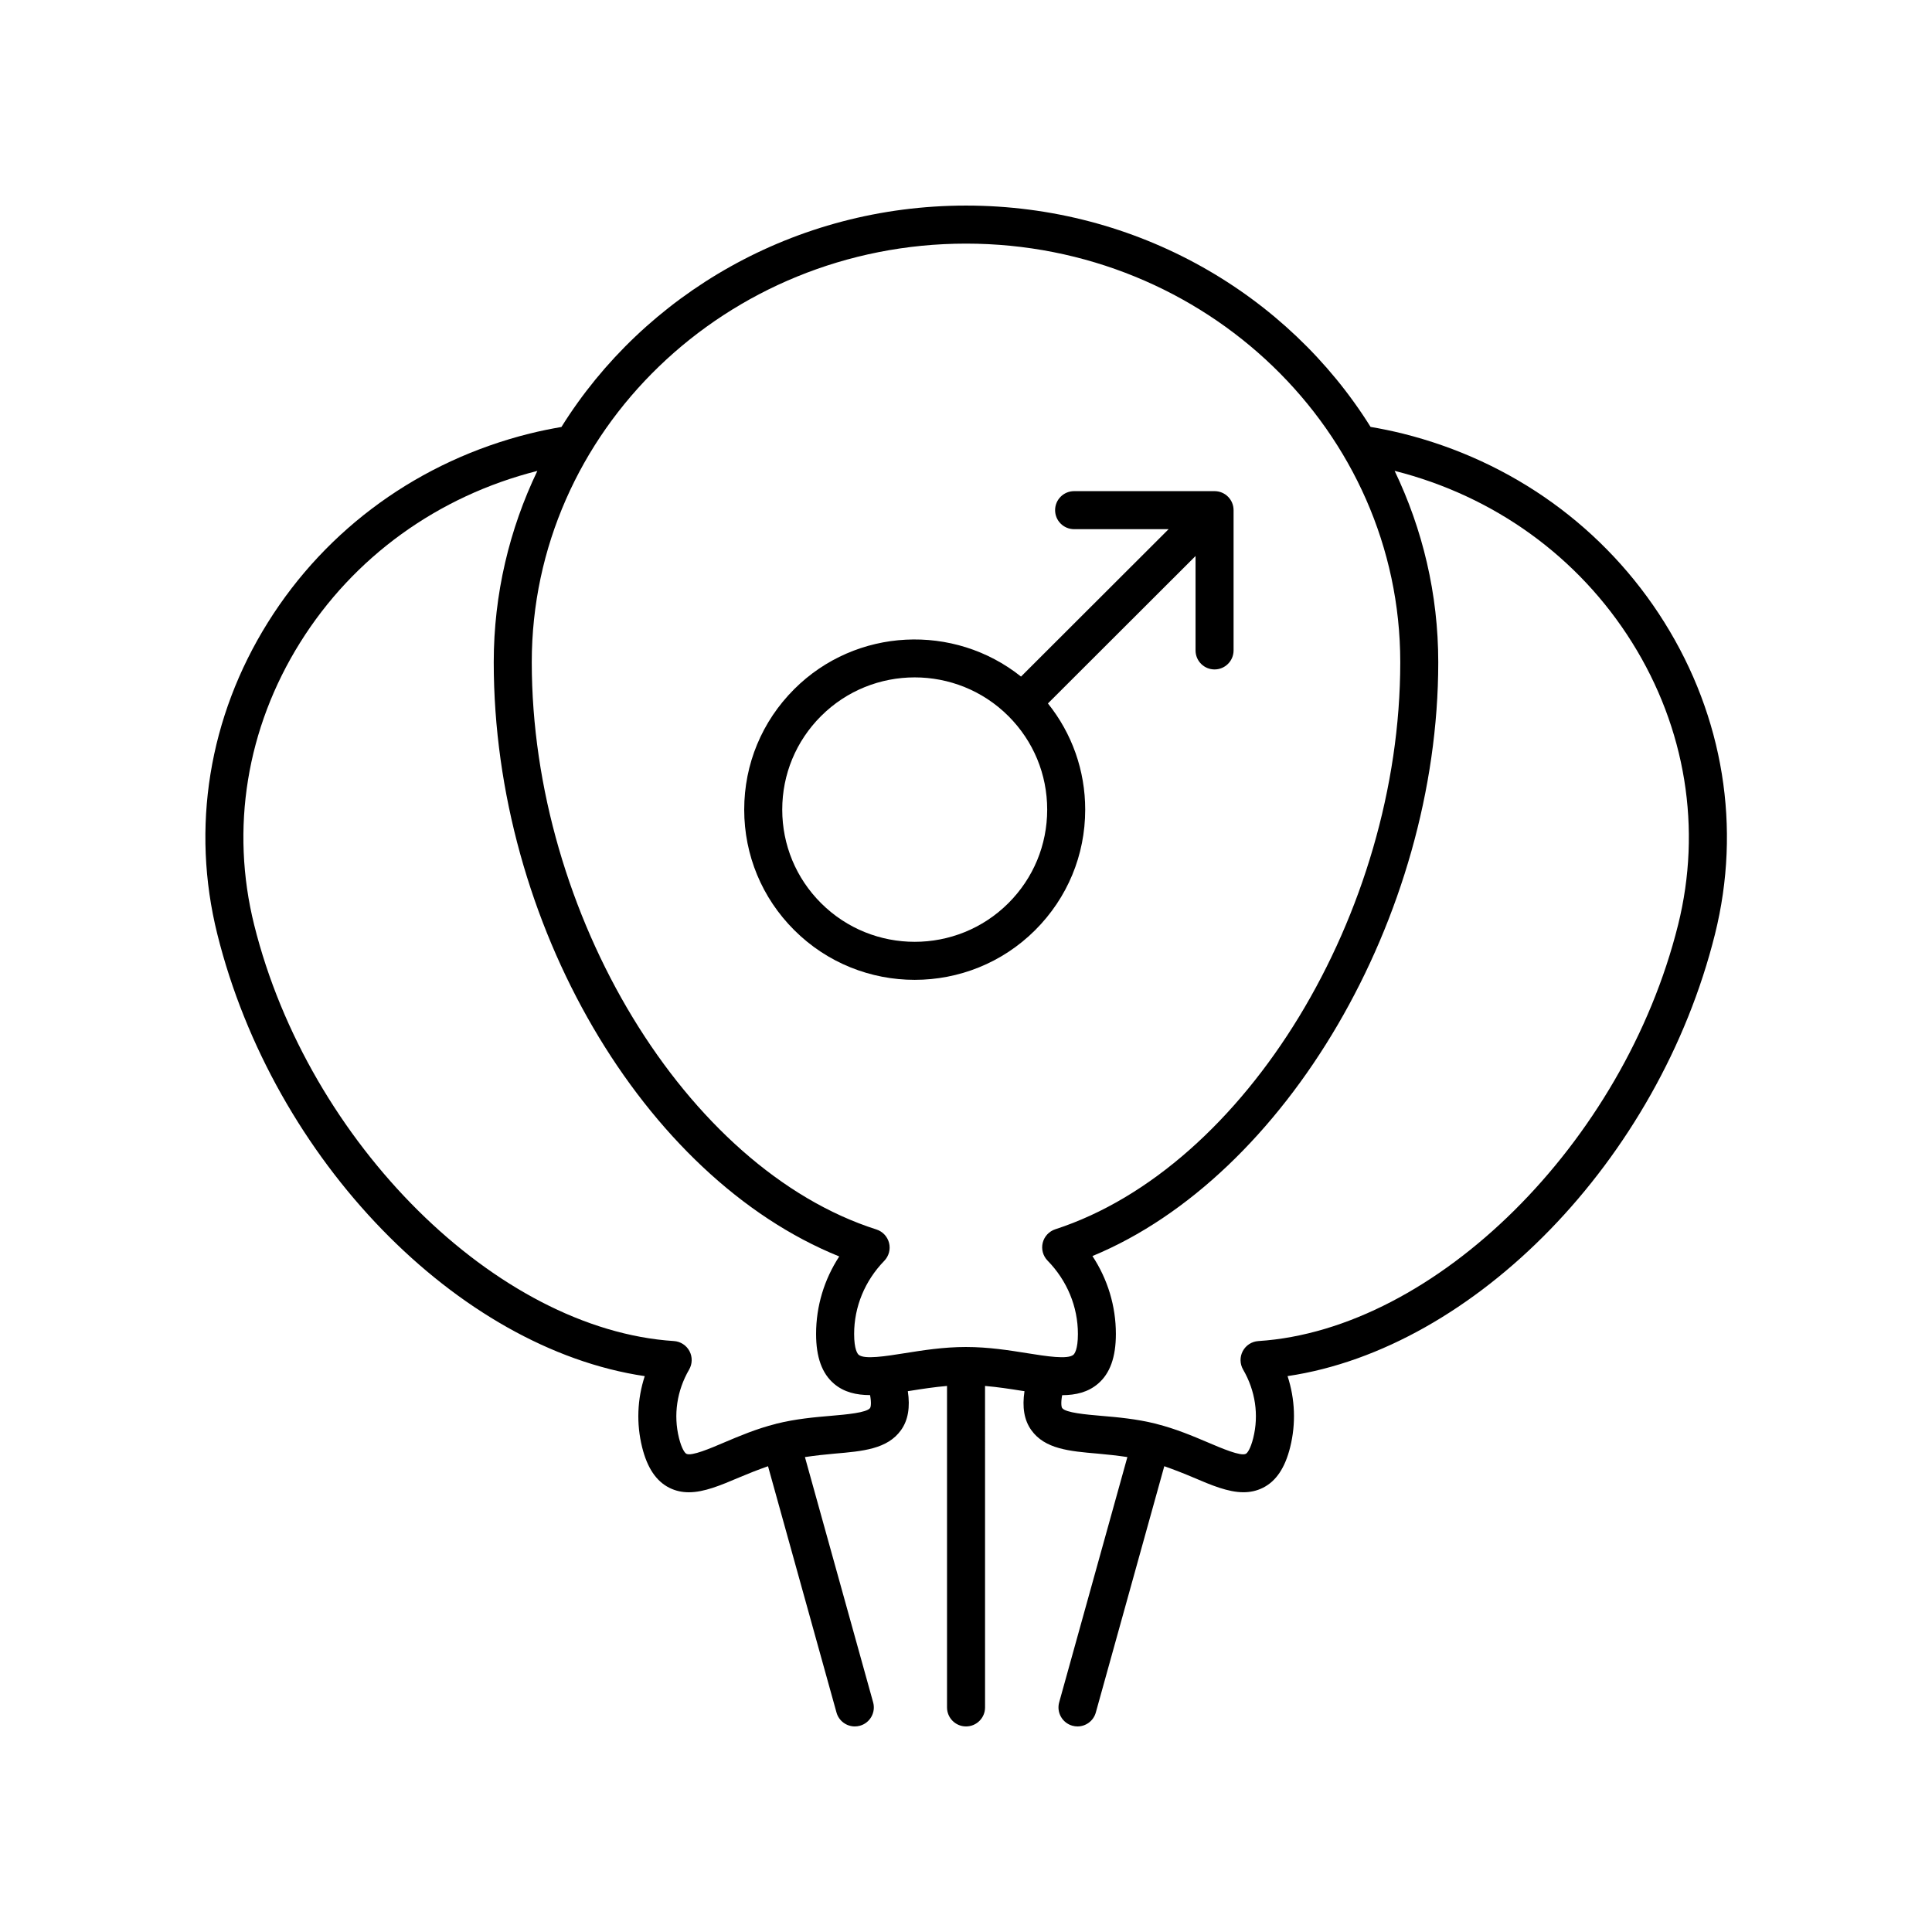
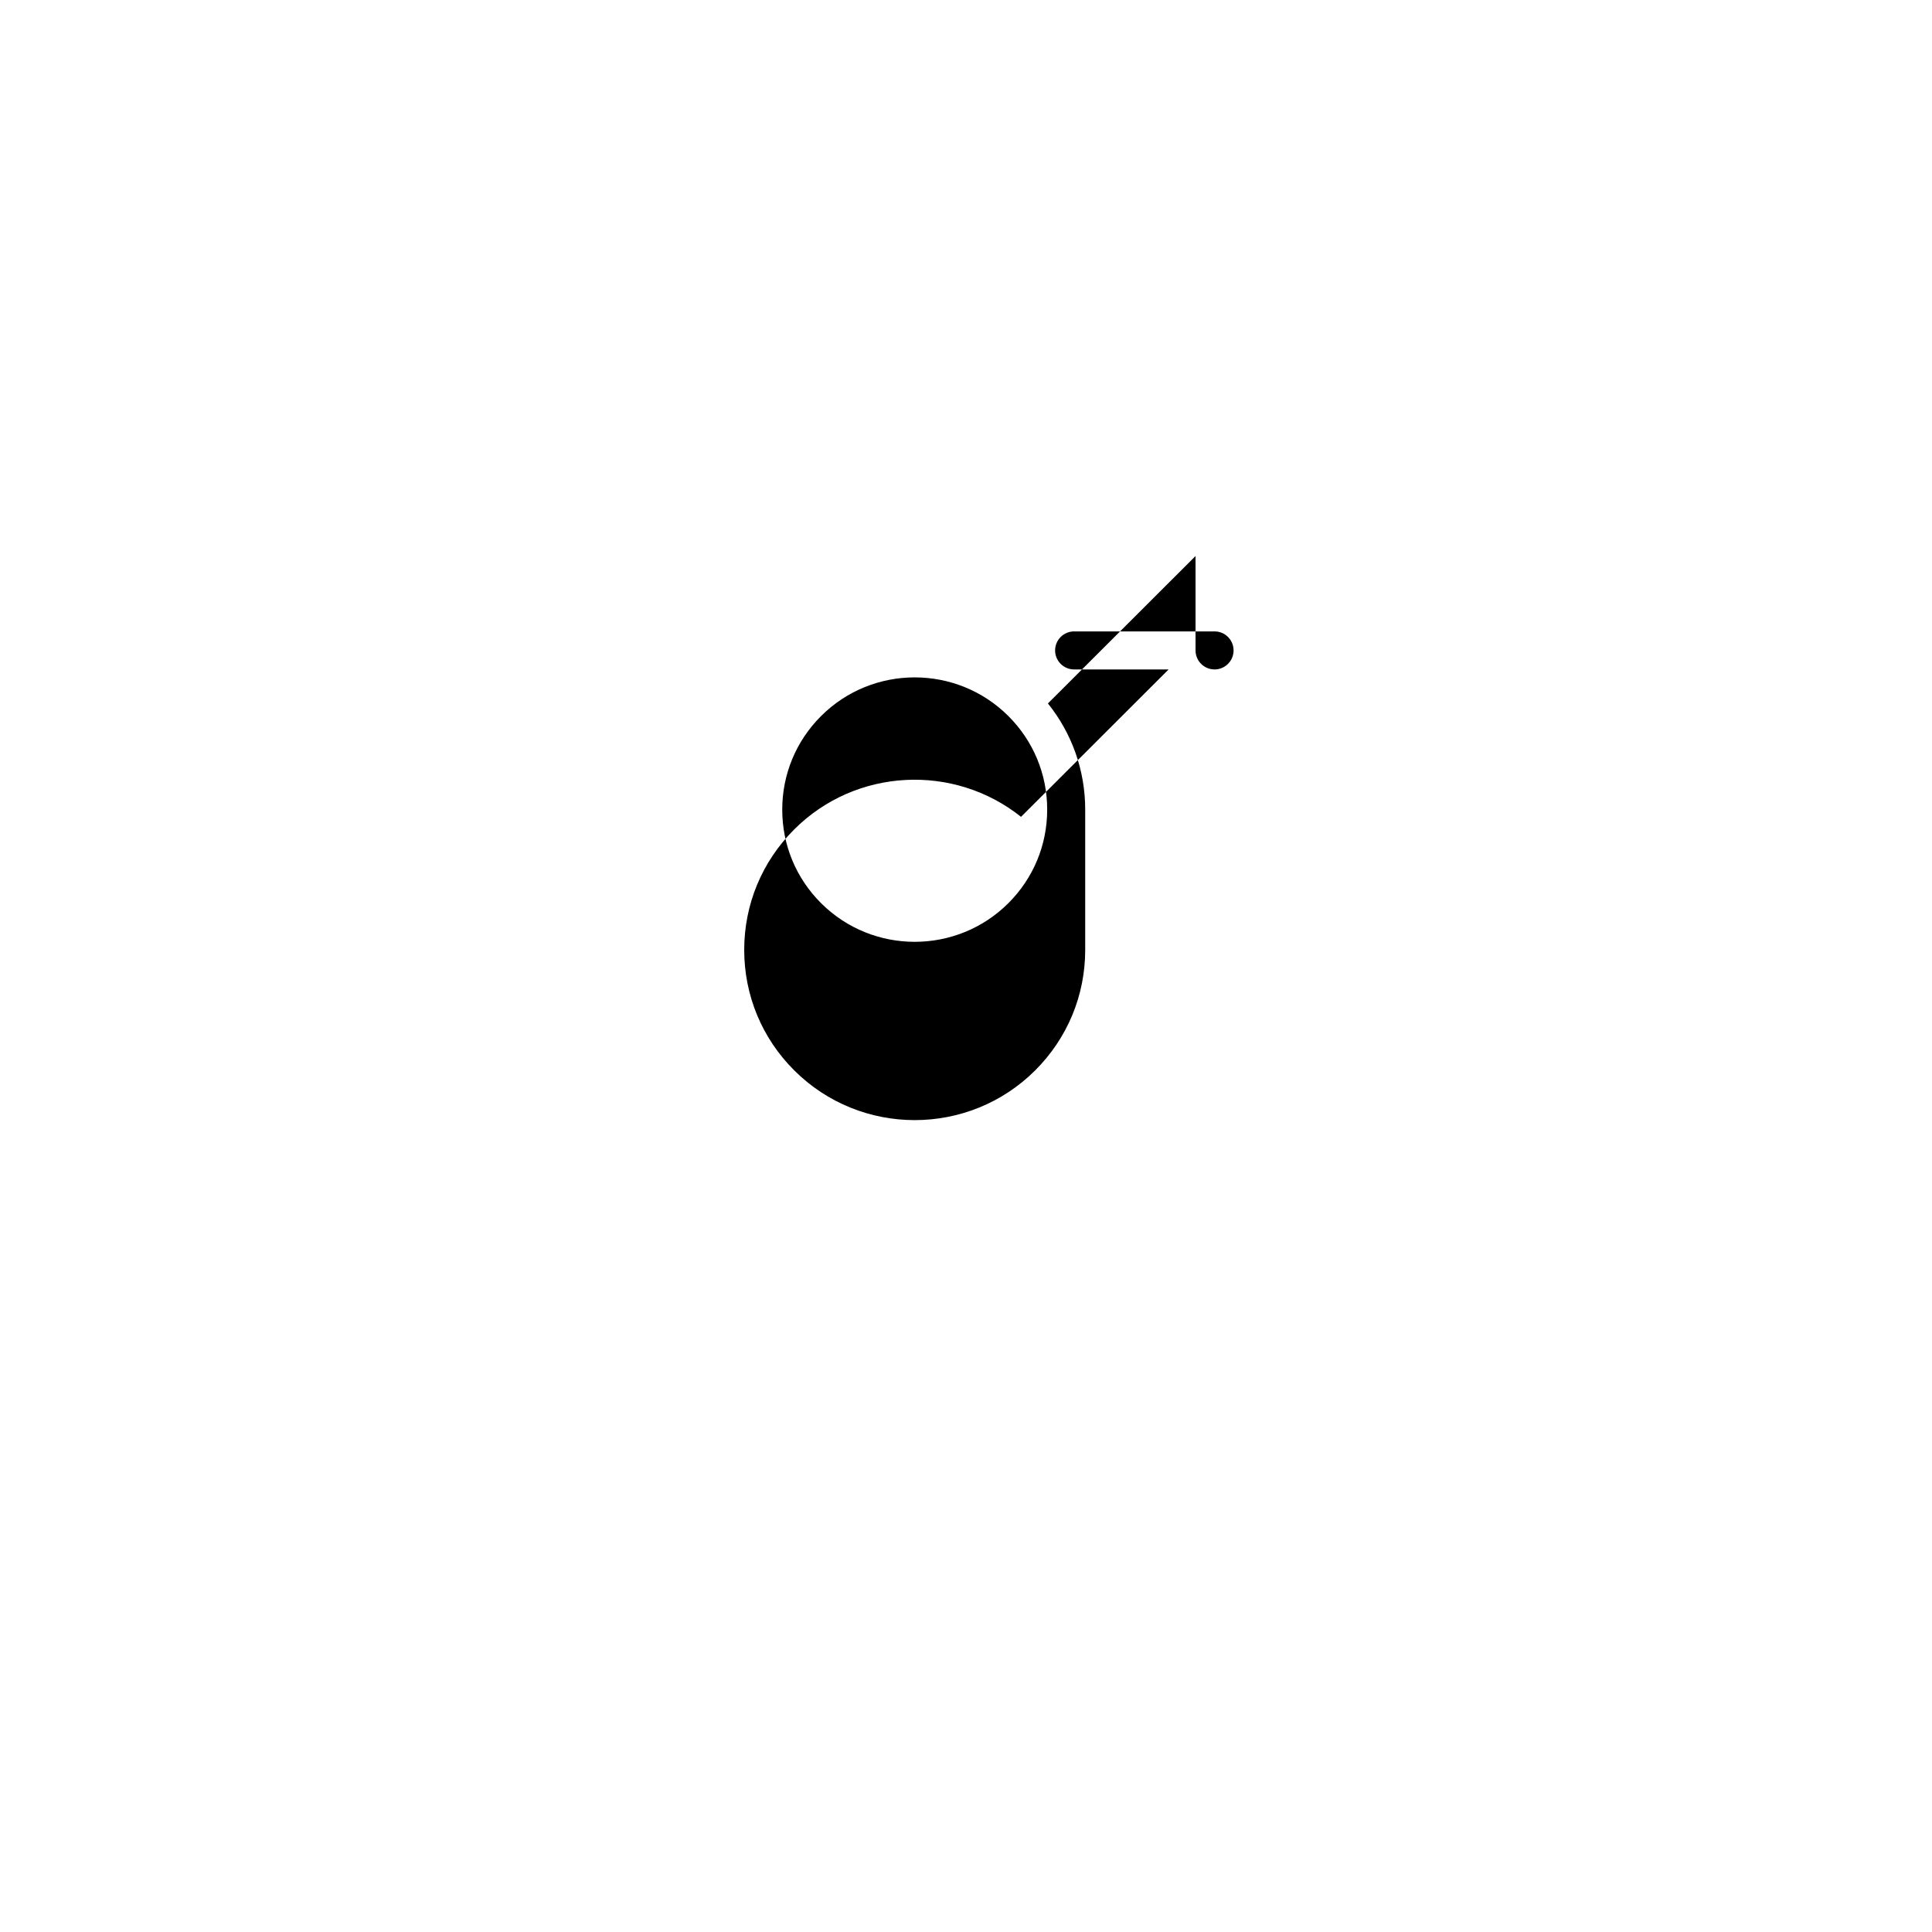
<svg xmlns="http://www.w3.org/2000/svg" fill="#000000" width="800px" height="800px" version="1.1" viewBox="144 144 512 512">
  <g>
-     <path d="m515.68 258.89c-2.805-0.695-5.648-1.273-8.465-1.758-21.934-35.117-61.781-58.652-107.21-58.652-45.441 0-85.293 23.543-107.22 58.672-2.793 0.484-5.613 1.055-8.391 1.742-29.105 7.254-53.75 25.023-69.391 50.043-15.676 25.074-20.438 54.422-13.41 82.633 14.922 59.895 63.762 109.8 113.27 117.12-1.988 6.09-2.25 12.574-0.695 18.84 1.367 5.496 3.738 9.012 7.238 10.762 1.664 0.828 3.375 1.176 5.141 1.176 4.102 0 8.508-1.875 13.379-3.945 2.344-0.996 4.93-2.016 7.606-2.957l18.148 65.273c0.621 2.223 2.648 3.684 4.852 3.684 0.445 0 0.898-0.059 1.352-0.184 2.68-0.746 4.25-3.523 3.504-6.203l-18.074-64.996c2.703-0.398 5.363-0.695 7.812-0.906 7.543-0.645 14.059-1.207 17.652-6.238 1.895-2.652 2.441-6.078 1.805-10.316 0.27-0.043 0.527-0.082 0.797-0.125 2.981-0.477 6.231-0.973 9.59-1.266v85.195c0 2.785 2.254 5.039 5.039 5.039 2.781 0 5.039-2.254 5.039-5.039l-0.004-85.195c3.359 0.289 6.609 0.789 9.586 1.262 0.297 0.047 0.57 0.082 0.867 0.129-0.641 4.234-0.094 7.66 1.805 10.312 3.594 5.031 10.109 5.594 17.652 6.238 2.449 0.211 5.109 0.508 7.812 0.906l-18.074 64.996c-0.746 2.68 0.824 5.457 3.504 6.203 0.453 0.129 0.906 0.188 1.352 0.188 2.207 0 4.231-1.461 4.852-3.691l18.148-65.273c2.672 0.938 5.262 1.957 7.602 2.953 4.871 2.078 9.277 3.949 13.379 3.949 1.766 0 3.477-0.348 5.141-1.176 3.504-1.746 5.871-5.266 7.238-10.762 1.559-6.262 1.301-12.746-0.691-18.84 49.508-7.332 98.348-57.23 113.27-117.12 7.031-28.211 2.269-57.559-13.41-82.633-15.637-25.016-40.281-42.785-69.387-50.039zm-141.1 258.25c-0.895 1.25-6.344 1.719-10.32 2.062-4.363 0.375-9.305 0.801-14.496 2.09-0.035 0.008-0.066 0.023-0.102 0.031-0.012 0.004-0.02 0-0.031 0.004-0.016 0.004-0.023 0.016-0.039 0.02-5.117 1.293-9.633 3.207-13.617 4.898-3.672 1.566-8.711 3.731-10.078 3.023-0.391-0.191-1.234-1.289-1.957-4.172-1.52-6.109-0.566-12.551 2.684-18.141 0.875-1.512 0.91-3.367 0.09-4.906-0.824-1.539-2.379-2.543-4.121-2.656-46.938-3.031-96.836-52.496-111.23-110.27-6.363-25.531-2.035-52.113 12.18-74.848 14.172-22.672 36.488-38.801 62.859-45.477-7.394 15.43-11.555 32.598-11.555 50.695 0 69.113 39.699 136.53 91.562 157.48-3.992 6.109-6.137 13.195-6.137 20.531 0 6.148 1.551 10.465 4.738 13.188 2.664 2.273 5.906 3.012 9.57 3.027 0.375 2.035 0.211 3.117 0 3.41zm25.422-16.172c-5.938 0-11.398 0.871-16.215 1.637-5.023 0.801-10.715 1.719-12.234 0.422-0.281-0.242-1.199-1.352-1.199-5.519 0-7.191 2.836-14.07 7.984-19.371 1.215-1.254 1.699-3.047 1.273-4.738s-1.695-3.047-3.359-3.578c-50.359-16.059-91.328-83.496-91.328-150.33 0-61.164 51.625-110.93 115.08-110.93s115.08 49.766 115.08 110.94c0 66.484-41.012 133.89-91.418 150.27-1.656 0.543-2.918 1.895-3.336 3.586-0.414 1.691 0.07 3.477 1.289 4.723 5.184 5.309 8.039 12.211 8.039 19.434 0 4.168-0.922 5.277-1.199 5.519-1.516 1.293-7.207 0.379-12.234-0.422-4.824-0.77-10.281-1.641-16.219-1.641zm188.7-111.84c-14.391 57.77-64.289 107.24-111.23 110.27-1.742 0.113-3.301 1.117-4.121 2.656-0.82 1.539-0.789 3.394 0.09 4.906 3.25 5.59 4.203 12.031 2.68 18.137-0.723 2.887-1.566 3.984-1.957 4.176-1.355 0.715-6.406-1.457-10.078-3.019-3.981-1.691-8.5-3.606-13.613-4.898-0.016-0.004-0.023-0.016-0.039-0.02-0.012-0.004-0.02 0-0.031-0.004-0.035-0.008-0.066-0.023-0.102-0.031-5.191-1.289-10.137-1.719-14.496-2.09-3.977-0.344-9.426-0.812-10.32-2.062-0.211-0.293-0.375-1.371-0.004-3.406 3.637-0.027 6.856-0.781 9.5-3.039 3.188-2.723 4.738-7.035 4.738-13.188 0-7.387-2.168-14.508-6.211-20.648 51.121-21.121 91.645-89.793 91.645-157.37 0-18.105-4.16-35.277-11.562-50.715 26.406 6.668 48.75 22.809 62.938 45.5 14.211 22.734 18.539 49.316 12.176 74.848z" />
-     <path d="m431.59 358.56c0-10.355-3.488-20.168-9.879-28.141l39.121-39.07v25.02c0 2.785 2.254 5.039 5.039 5.039 2.781 0 5.039-2.254 5.039-5.039v-37.172c0-2.785-2.254-5.039-5.039-5.039h-37.219c-2.781 0-5.039 2.254-5.039 5.039 0 2.785 2.254 5.039 5.039 5.039h25.043l-39.113 39.062c-17.719-14.141-43.711-13.039-60.121 3.344v0.004c-8.535 8.527-13.238 19.863-13.238 31.918 0.004 12.055 4.703 23.387 13.238 31.906 8.809 8.801 20.375 13.199 31.945 13.199 11.566 0 23.141-4.398 31.945-13.195 8.535-8.531 13.238-19.859 13.238-31.914zm-70.008 24.777c-6.629-6.617-10.277-15.418-10.281-24.777 0-9.363 3.652-18.164 10.281-24.793v0.004c13.684-13.676 35.945-13.668 49.641-0.016 0.004 0.004 0.004 0.008 0.008 0.012 0.004 0.004 0.008 0.004 0.012 0.008 6.625 6.625 10.273 15.426 10.273 24.785-0.004 9.359-3.652 18.16-10.281 24.781-13.691 13.668-35.961 13.672-49.652-0.004z" />
+     <path d="m431.59 358.56c0-10.355-3.488-20.168-9.879-28.141l39.121-39.07v25.02c0 2.785 2.254 5.039 5.039 5.039 2.781 0 5.039-2.254 5.039-5.039c0-2.785-2.254-5.039-5.039-5.039h-37.219c-2.781 0-5.039 2.254-5.039 5.039 0 2.785 2.254 5.039 5.039 5.039h25.043l-39.113 39.062c-17.719-14.141-43.711-13.039-60.121 3.344v0.004c-8.535 8.527-13.238 19.863-13.238 31.918 0.004 12.055 4.703 23.387 13.238 31.906 8.809 8.801 20.375 13.199 31.945 13.199 11.566 0 23.141-4.398 31.945-13.195 8.535-8.531 13.238-19.859 13.238-31.914zm-70.008 24.777c-6.629-6.617-10.277-15.418-10.281-24.777 0-9.363 3.652-18.164 10.281-24.793v0.004c13.684-13.676 35.945-13.668 49.641-0.016 0.004 0.004 0.004 0.008 0.008 0.012 0.004 0.004 0.008 0.004 0.012 0.008 6.625 6.625 10.273 15.426 10.273 24.785-0.004 9.359-3.652 18.16-10.281 24.781-13.691 13.668-35.961 13.672-49.652-0.004z" />
  </g>
</svg>